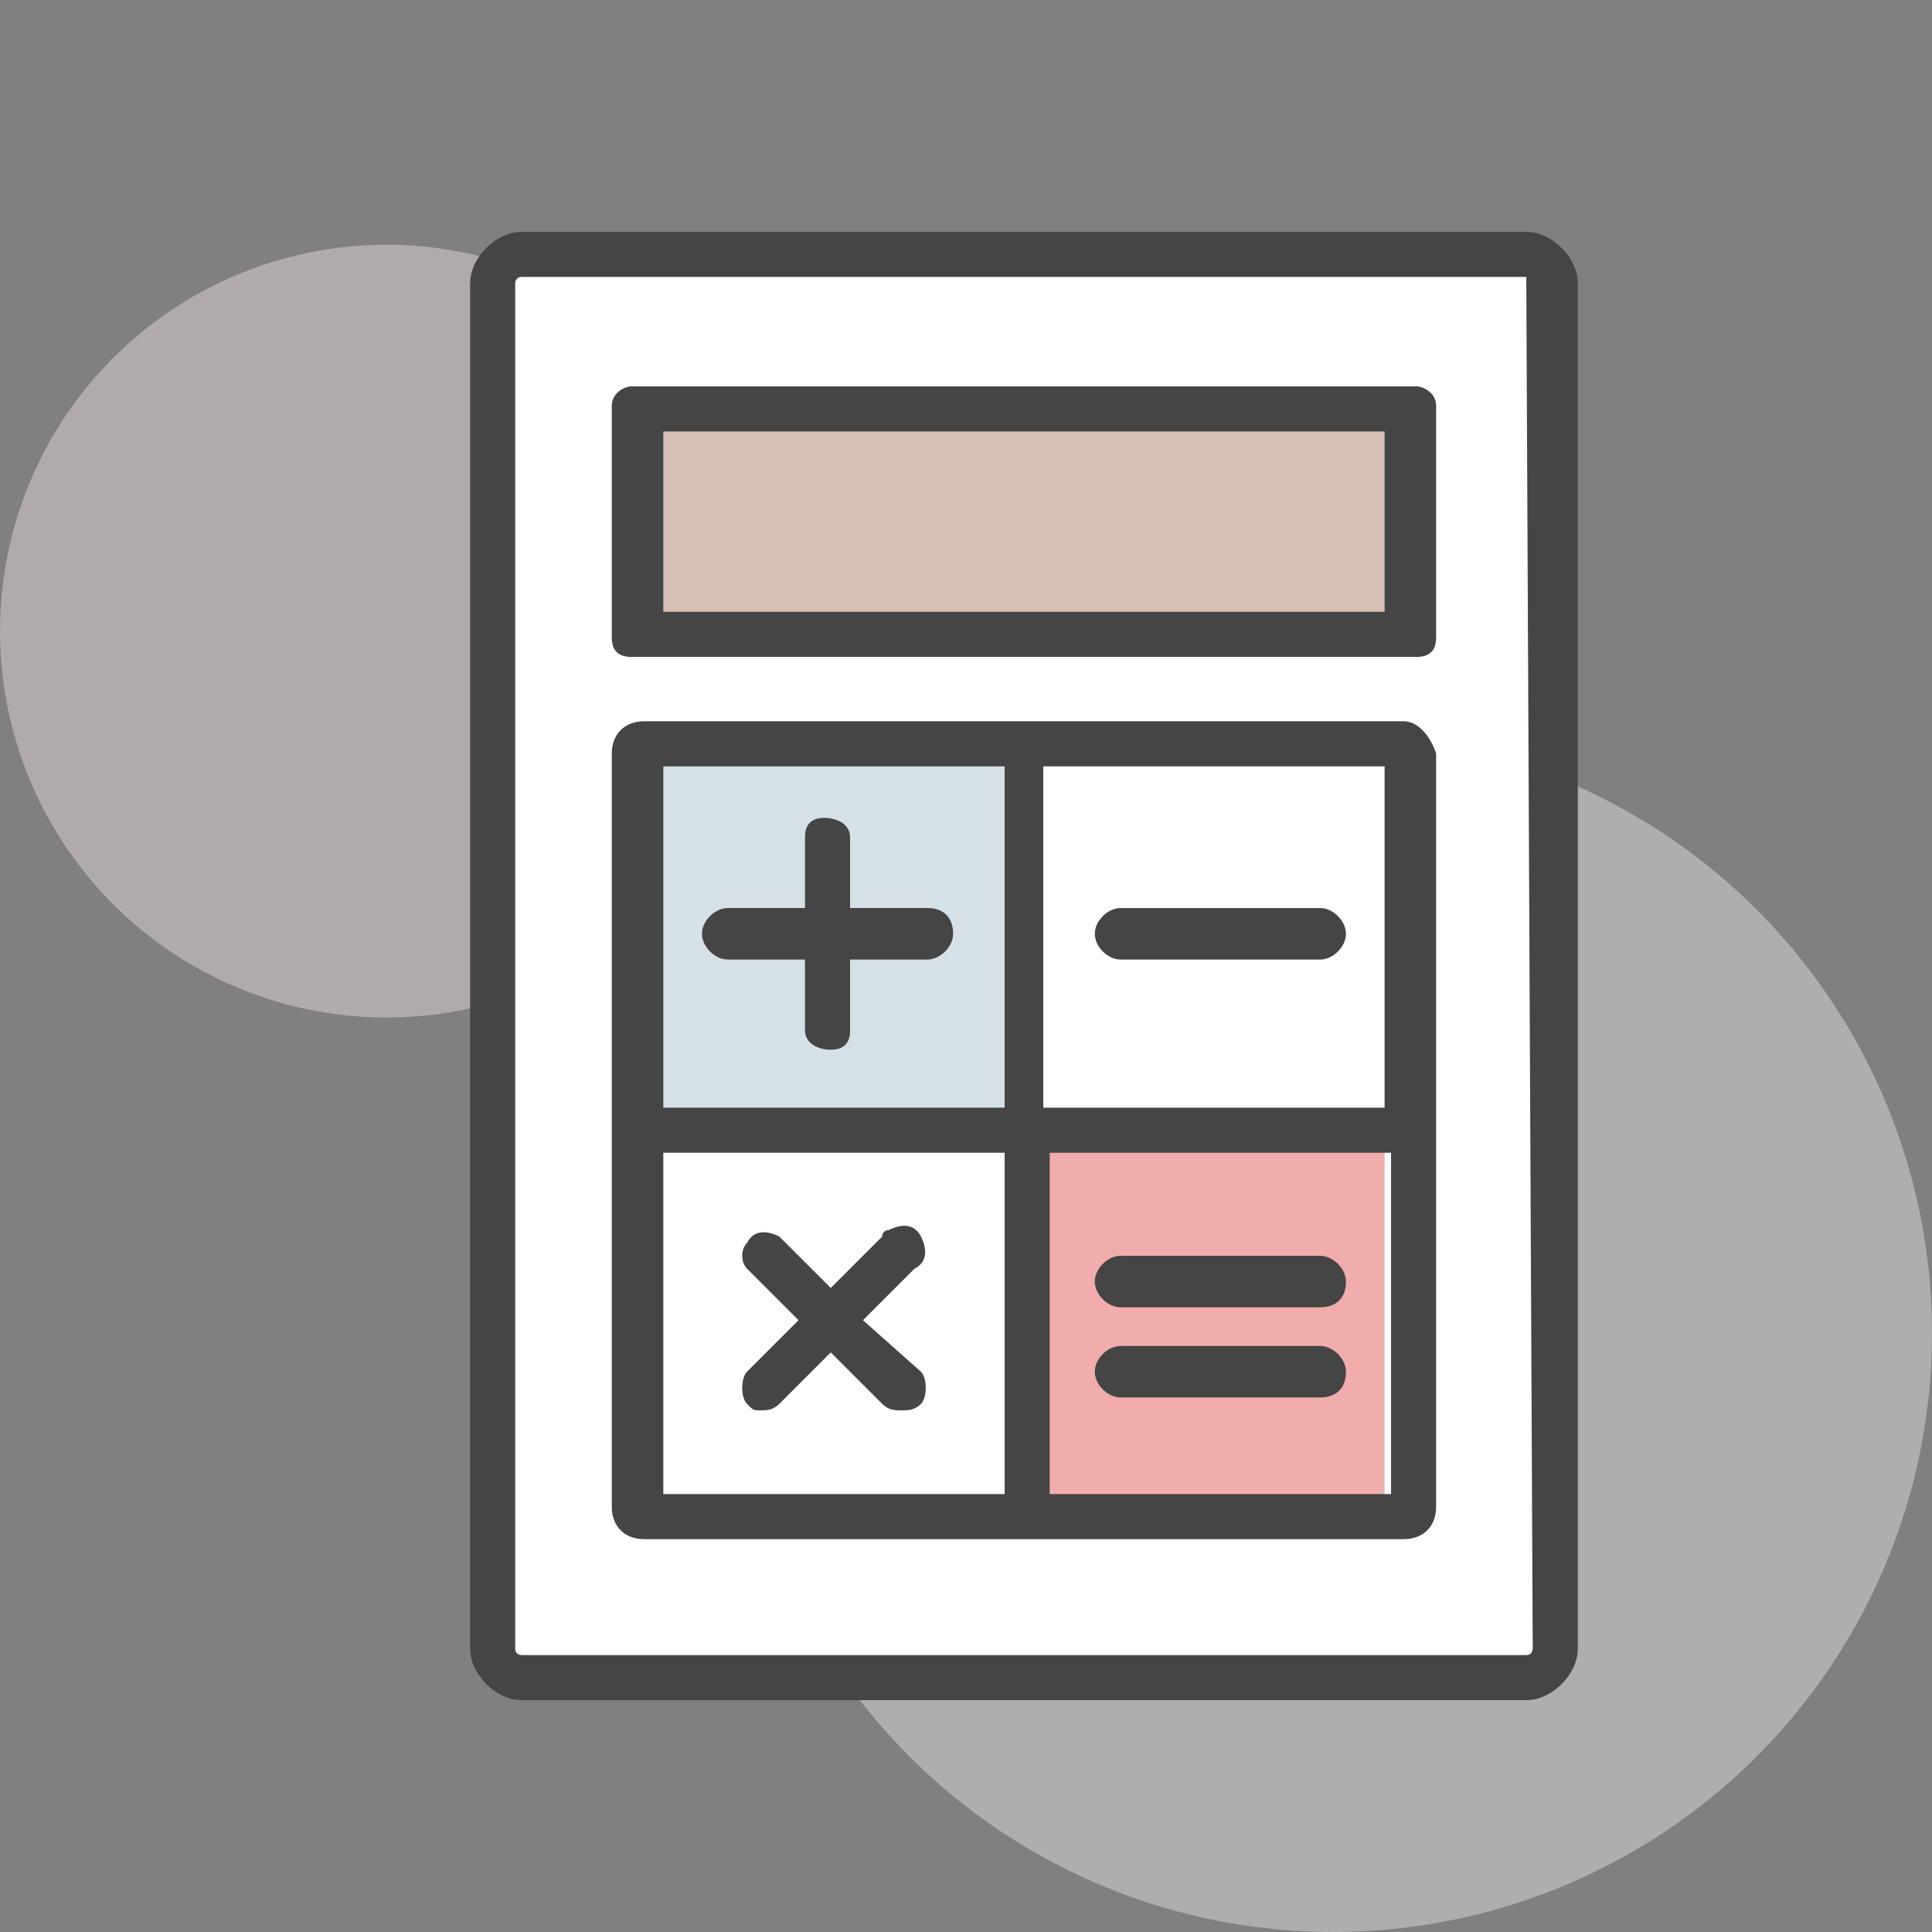
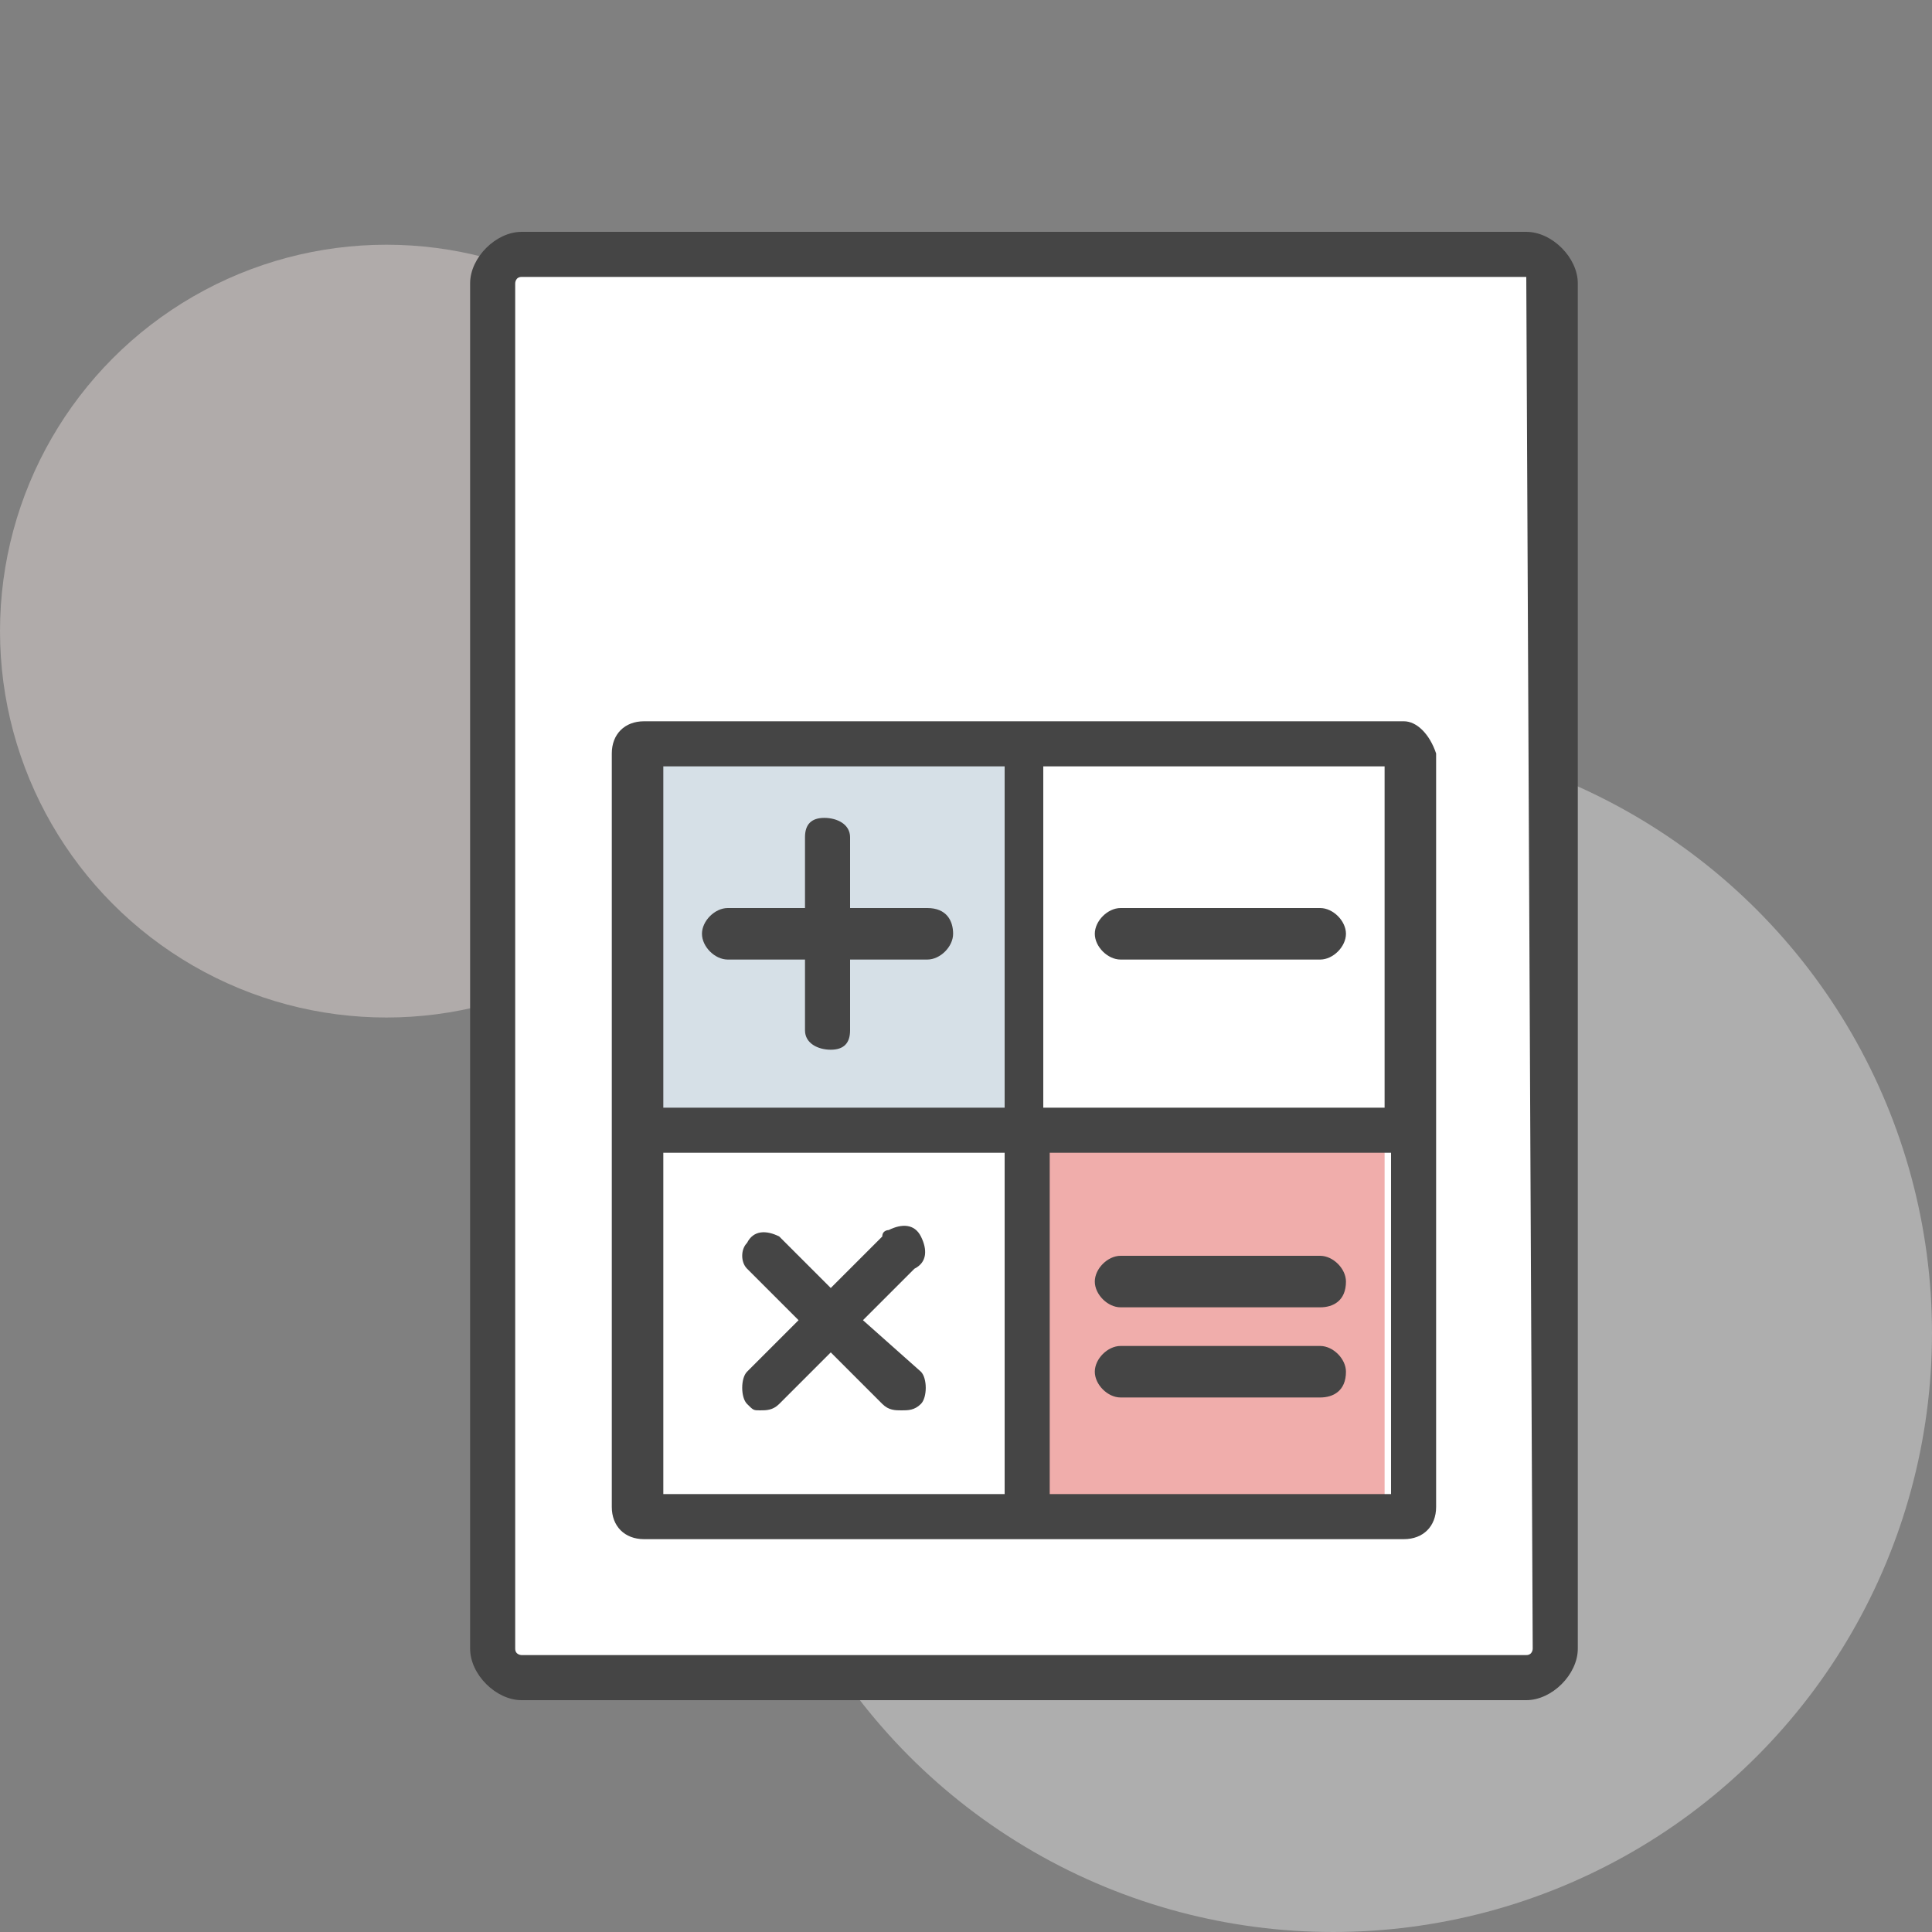
<svg xmlns="http://www.w3.org/2000/svg" version="1.1" id="Layer_1" x="0px" y="0px" viewBox="0 0 30 30" style="enable-background:new 0 0 30 30;" xml:space="preserve">
  <rect x="0" y="0" width="30" height="30" fill="#808080" stroke="none" />
  <style type="text/css">
	.st0{opacity:0.4;fill:#F7ECE8;}
	.st1{opacity:0.4;fill:#F2F2F2;}
	.st2{fill:#454545;}
	.st3{fill:#FFFFFF;}
	.st4{fill:#D6E0E7;}
	.st5{fill:#F0ADAB;}
	.st6{fill:#D7C1B7;}
</style>
  <title>Artboard 5</title>
  <circle class="st0" cx="6" cy="9.8" r="6" />
  <circle class="st1" cx="20.7" cy="20.7" r="9.3" />
-   <path class="st2" d="M23.7,3.6H8.1C7.7,3.6,7.3,4,7.3,4.4c0,0,0,0,0,0v21.2c0,0.4,0.4,0.8,0.8,0.8c0,0,0,0,0,0h15.6  c0.4,0,0.8-0.4,0.8-0.8V4.4C24.5,4,24.1,3.6,23.7,3.6z" />
+   <path class="st2" d="M23.7,3.6H8.1C7.7,3.6,7.3,4,7.3,4.4v21.2c0,0.4,0.4,0.8,0.8,0.8c0,0,0,0,0,0h15.6  c0.4,0,0.8-0.4,0.8-0.8V4.4C24.5,4,24.1,3.6,23.7,3.6z" />
  <path class="st3" d="M23.7,4.3C23.7,4.3,23.8,4.4,23.7,4.3l0.1,21.3c0,0,0,0.1-0.1,0.1H8.1c0,0-0.1,0-0.1-0.1V4.4c0,0,0-0.1,0.1-0.1  H23.7" />
  <rect x="10.1" y="11.7" class="st4" width="5.8" height="5.8" />
  <rect x="15.7" y="11.7" class="st3" width="5.8" height="5.8" />
  <rect x="15.7" y="17.6" class="st5" width="5.8" height="5.8" />
  <rect x="10" y="17.6" class="st3" width="5.8" height="5.8" />
-   <polygon class="st6" points="9.8,9.9 9.9,6.3 22,6.4 21.9,9.9 " />
-   <path class="st2" d="M21.5,6.7v2.8H10.3V6.7H21.5 M22,6H9.8C9.7,6,9.5,6.1,9.5,6.3v3.6c0,0.2,0.1,0.3,0.3,0.3H22  c0.2,0,0.3-0.1,0.3-0.3V6.3C22.3,6.1,22.1,6,22,6z" />
  <path class="st2" d="M21.8,11.2H10c-0.3,0-0.5,0.2-0.5,0.5v5.5l0,0v0.7l0,0v5.5c0,0.3,0.2,0.5,0.5,0.5h0h11.8c0.3,0,0.5-0.2,0.5-0.5  V11.7C22.2,11.4,22,11.2,21.8,11.2z M21.5,17.2h-5.3v-5.3h5.3V17.2z M10.3,11.9h5.3v5.3h-5.3V11.9z M10.3,17.9h5.3v5.3h-5.3V17.9z   M16.3,23.2v-5.3h5.3v5.3H16.3z" />
  <path class="st2" d="M20.5,14.9h-3.1c-0.2,0-0.4-0.2-0.4-0.4c0-0.2,0.2-0.4,0.4-0.4h3.1c0.2,0,0.4,0.2,0.4,0.4  C20.9,14.7,20.7,14.9,20.5,14.9z" />
  <path class="st2" d="M20.5,20.3h-3.1c-0.2,0-0.4-0.2-0.4-0.4c0-0.2,0.2-0.4,0.4-0.4h3.1c0.2,0,0.4,0.2,0.4,0.4  C20.9,20.2,20.7,20.3,20.5,20.3z" />
  <path class="st2" d="M20.5,21.7h-3.1c-0.2,0-0.4-0.2-0.4-0.4c0-0.2,0.2-0.4,0.4-0.4c0,0,0,0,0,0h3.1c0.2,0,0.4,0.2,0.4,0.4  C20.9,21.6,20.7,21.7,20.5,21.7z" />
  <path class="st2" d="M14.4,14.1h-1.2V13c0-0.2-0.2-0.3-0.4-0.3c-0.2,0-0.3,0.1-0.3,0.3v1.1h-1.2c-0.2,0-0.4,0.2-0.4,0.4  s0.2,0.4,0.4,0.4h1.2V16c0,0.2,0.2,0.3,0.4,0.3c0.2,0,0.3-0.1,0.3-0.3v-1.1h1.2c0.2,0,0.4-0.2,0.4-0.4  C14.8,14.3,14.7,14.1,14.4,14.1L14.4,14.1L14.4,14.1z" />
  <path class="st2" d="M13.4,20.5l0.8-0.8c0.2-0.1,0.2-0.3,0.1-0.5S14,19,13.8,19.1c0,0-0.1,0-0.1,0.1L12.9,20l-0.8-0.8  c-0.2-0.1-0.4-0.1-0.5,0.1c-0.1,0.1-0.1,0.3,0,0.4l0.8,0.8l-0.8,0.8c-0.1,0.1-0.1,0.4,0,0.5c0.1,0.1,0.1,0.1,0.2,0.1  c0.1,0,0.2,0,0.3-0.1l0.8-0.8l0.8,0.8c0.1,0.1,0.2,0.1,0.3,0.1c0.1,0,0.2,0,0.3-0.1c0.1-0.1,0.1-0.4,0-0.5c0,0,0,0,0,0L13.4,20.5z" />
</svg>